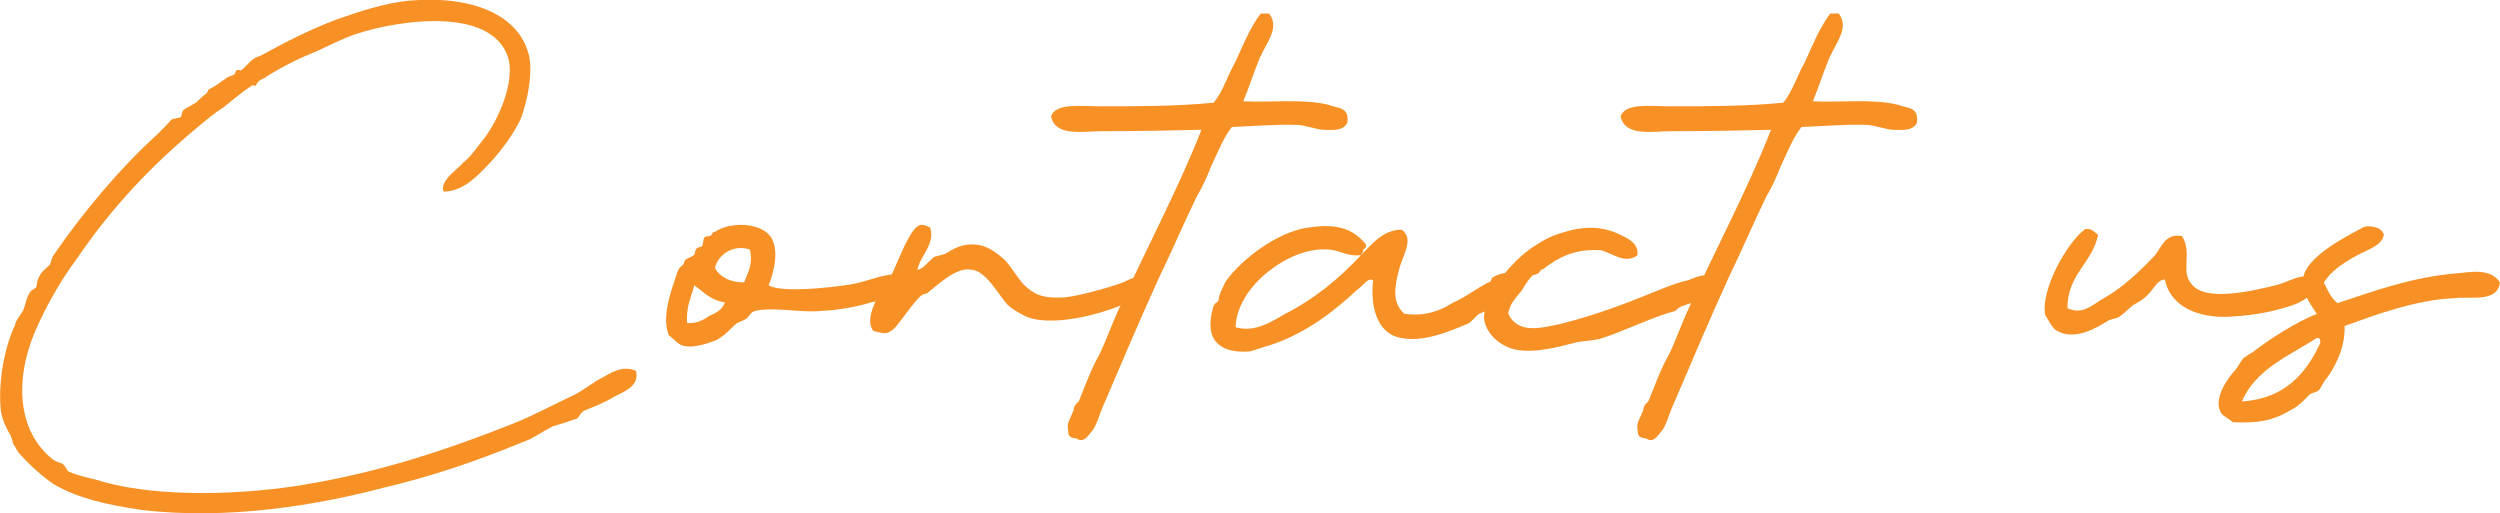
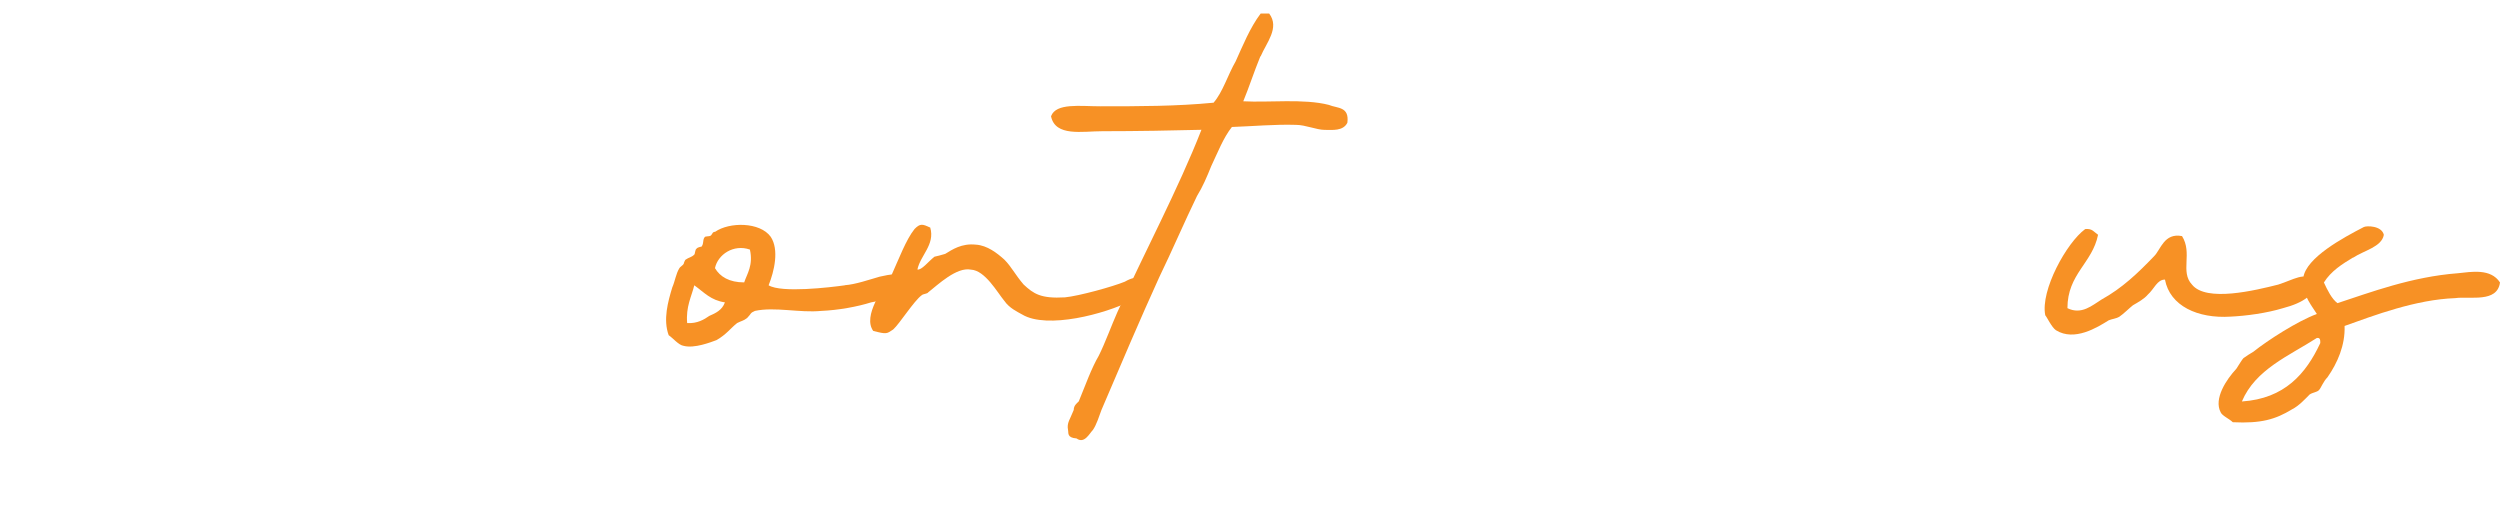
<svg xmlns="http://www.w3.org/2000/svg" id="Layer_2" data-name="Layer 2" viewBox="0 0 319.14 65.53">
  <defs>
    <style> .cls-1 { fill: #f79125; } </style>
  </defs>
  <g id="Layer_1-2" data-name="Layer 1">
    <g>
-       <path class="cls-1" d="M59.24,20.67c1-.82,1.73-2,2.64-3.09,1.37-1.82,3.73-6.37,3.09-9.83-1.64-6.83-13.47-5.46-19.93-3.28-1.64.64-3.09,1.36-4.46,2-2.46,1-4.28,1.91-6.55,3.28-.18.27-.64.27-1,.64-.09,0-.36.46-.36.55-.09,0-.46-.09-.55,0-1.37.91-2.28,1.73-3.55,2.73-1.27.82-2.37,1.73-3.64,2.82-5.37,4.46-10.65,9.92-15.2,16.65-1.64,2.18-3.37,5.1-4.73,8.01-3.09,6.37-3.19,13.65,1.82,17.56.46.27.55.27,1.09.46.46.27.64.91.82,1,1.27.64,2.91.82,4.55,1.37,7.28,2,18.02,1.64,25.94.27,9.65-1.64,18.02-4.46,26.3-7.74,2.73-1.09,5.19-2.46,7.74-3.64,1.27-.64,2.46-1.64,3.55-2.18,1.27-.73,2.73-1.64,4.37-.91.55,2-1.73,2.73-2.73,3.28-1.36.82-3,1.46-3.91,1.82-.55.36-.64.91-.91,1-1,.36-1.91.64-3.09,1-1.46.73-2.46,1.55-3.82,2-5.73,2.37-11.56,4.37-17.75,5.82-8.28,2.18-19.84,4.19-31.03,2.82-4.28-.64-8.01-1.46-11.1-3.28-1.46-1-3-2.37-4.46-4-.09-.18-.36-.45-.46-.82-.27-.09-.27-.64-.55-1.37-.36-.55-1.09-1.91-1.27-3.19-.36-3.64.46-8.1,1.82-10.92.09-.64.73-1.27,1.09-2,.27-.73.36-1.55.82-2.18.18-.36.73-.46.82-.73.09-.55.09-.82.36-1.27.18-.55.91-1.09,1.37-1.55.18-.36.18-.82.45-1.18,3.73-5.46,8.55-11.19,13.29-15.47.64-.64,1.27-1.27,1.73-1.82.27-.18.82-.18,1.27-.36.09-.46.18-.91.46-1,.36-.27.55-.27,1.09-.64.46-.18.82-.73,1.64-1.37.18,0,.18-.36.36-.55.55-.18,1.37-.82,2.18-1.37.27-.27.73-.27,1.09-.55.09,0,.09-.46.27-.46.09-.18.46,0,.55,0,.64-.46,1.09-1.18,1.73-1.55.18-.18.73-.27,1-.46,2.64-1.46,6.19-3.28,9.37-4.46,2.82-1,6.28-2.18,9.56-2.46,7.55-.64,13.38,1.64,14.92,6.37.91,2.37-.09,6.83-.91,8.83-.91,1.91-2.46,4-4,5.64-1.55,1.64-3.37,3.55-5.82,3.55-.45-1.46,1.73-2.73,2.64-3.82Z" />
      <path class="cls-1" d="M107.83,36.41c1.36-.09,3.19-.73,4.46-1.09,1.37-.27,2.64-.73,2.64.82-.27,2-1.91,2.09-3.73,2.46-1.73.55-4.19,1-6.37,1.09-2.73.27-5.92-.55-8.46,0-.64.27-.45.36-1,.91-.46.36-.73.36-1.27.64-.82.64-1.37,1.46-2.64,2.18-.73.27-2.82,1.09-4.19.73-.64-.09-1.37-1-1.91-1.36-.73-2-.09-4.28.46-6.1.36-.82.46-1.73.91-2.46.09-.18.46-.36.55-.55,0-.09.18-.55.27-.55.36-.27.73-.27,1.09-.64.09-.09.09-.64.27-.73.09-.18.55-.27.64-.27.36-.46.09-.91.46-1.27.27-.09.73,0,.82-.27.09,0,.09-.36.46-.36,1.82-1.27,5.73-1.27,7.1.64,1.09,1.64.46,4.37-.27,6.19,1.64,1,7.83.27,9.74,0ZM90.54,40.33c.82-.36,1.64-.73,2-1.73-1.82-.27-2.64-1.27-3.91-2.18-.36,1.46-1.09,2.73-.91,4.82,1.27.09,2.18-.46,2.82-.91ZM95,36.05c.36-1.09,1.18-2.18.73-4.19-2.09-.73-4.1.64-4.46,2.37.64,1.09,1.82,1.82,3.73,1.82Z" />
      <path class="cls-1" d="M117.11,34.41c.55.09,1.37-1,2.18-1.64.36-.09.82-.18,1.37-.36.91-.55,2.09-1.37,3.91-1.18,1.46.09,2.73,1.09,3.64,1.91.91.91,1.37,1.91,2.46,3.18,1.27,1.18,2.18,1.82,5.28,1.64,1.82-.18,6.1-1.37,7.64-2,3.46-2,4,2.27.73,2.46-3.19,1.64-10.65,3.64-13.83,1.73-.64-.36-1.64-.82-2.27-1.73-.91-1.09-2.46-3.91-4.28-4-1.82-.36-4.19,1.91-5.46,2.91-.09.18-.64.18-.82.36-1,.73-2.82,3.64-3.64,4.37-.82.55-.82.64-2.55.18-1.37-1.91,1.27-5.46,2.37-7.19.91-2,1.82-4.46,2.91-5.82.73-.73,1-.64,2-.18.64,2.18-1.27,3.55-1.64,5.37Z" />
      <path class="cls-1" d="M160.89,7.2c-.82,2-1.46,4-2.18,5.73,3.28.18,7.74-.36,10.92.46,1.09.46,2.64.18,2.37,2.28-.55,1.09-1.91.91-2.91.91s-2.46-.64-3.64-.64c-2.64-.09-5.55.18-8.19.27-1.09,1.37-1.82,3.28-2.64,5-.55,1.37-1.09,2.64-1.82,3.82-1.55,3.19-3.19,7.01-4.82,10.37-2.37,5.19-5,11.38-7.37,16.93-.27.73-.64,1.91-1.09,2.55-.45.46-1.09,1.82-2.09,1.09-1.27-.09-1-.73-1.09-1.09-.18-.91.27-1.36.73-2.55,0-.55.36-.82.64-1.09.82-2,1.64-4.28,2.55-5.82.82-1.64,1.64-3.91,2.37-5.55,3.37-7.46,7.83-15.83,10.74-23.3-3.55.09-8.19.18-12.65.18-2.55,0-6.01.73-6.55-1.91.64-1.73,3.73-1.27,6.28-1.27,4.91,0,9.74,0,14.47-.46,1.18-1.36,1.82-3.55,2.82-5.28.91-2,1.82-4.28,3.19-6.1h1.09c1.37,1.82-.36,3.73-1.09,5.46Z" />
-       <path class="cls-1" d="M164.07,40.06c3.73-1.91,6.73-4.37,9.65-7.46,1.36-1.37,2.82-3.28,5.19-3.28,1.73,1.18.09,3.28-.36,5.28-.55,2.18-.82,4.09.73,5.46,2.55.36,4.55-.36,6.1-1.37,1.73-.73,3.09-1.91,4.82-2.73.18,0,.18-.55.36-.55.64-.36,1.91-1,2.64,0,.73,1.09-.18,2-1.27,3-.82.82-2.18,1.27-3.09,1.64-.55.36-.91,1-1.46,1.27-2,.82-6.28,2.82-9.46,1.55-2.09-.91-3-3.64-2.64-7.1-.73-.36-1.27.73-2.09,1.27-2.82,2.64-6.37,5.46-11.01,7.01-.82.18-1.82.64-2.73.82-3.82.27-5.82-1.55-4.55-5.73,0-.36.55-.55.64-.73.09-.91.46-1.46.91-2.46,2.28-3.19,7.1-6.55,10.74-6.92,3.64-.55,5.64.27,7.19,2.18,0,.36,0,.46-.36.64,0,.18,0,.55-.27.55.18.18,0,.18-.18.18-1.64.18-2.73-.73-4.1-.73-2.55-.18-5.28,1.09-7.1,2.46-2.37,1.73-4.55,4.46-4.64,7.46,2.46.73,4.64-.73,6.37-1.73Z" />
-       <path class="cls-1" d="M204.48,31.96c-3.28-.27-5.46.82-7.46,2.37-.36.09-.46.36-.55.46-.18.27-.64.27-.82.36-.55.55-1,1.27-1.37,1.91-.55.73-1.64,1.73-1.73,3,1.27,2.73,4.46,1.73,6.73,1.27,4.73-1.18,8.65-2.73,13.1-4.55.91-.36,2.18-.82,3.09-1,1.09-.36,2.28-1.18,3.19,0,.82,2.37-2.18,2.55-4.09,3.37-.18,0-.46.36-.73.55-3.09.82-6.19,2.46-9.56,3.55-1.18.27-2.27.27-3.09.46-1.82.46-5.19,1.46-7.74.91-1.82-.36-3.73-1.91-4-3.91-.18-3.18,4.1-8.1,7.01-9.65.55-.36,1.18-.73,1.91-1,2.27-.82,5.19-1.64,8.28-.18,1,.46,2.64,1.18,2.37,2.73-1.64,1.09-3-.18-4.55-.64Z" />
-       <path class="cls-1" d="M233.6,7.2c-.82,2-1.46,4-2.18,5.73,3.28.18,7.74-.36,10.92.46,1.09.46,2.64.18,2.37,2.28-.55,1.09-1.91.91-2.91.91s-2.46-.64-3.64-.64c-2.64-.09-5.55.18-8.19.27-1.09,1.37-1.82,3.28-2.64,5-.55,1.37-1.09,2.64-1.82,3.82-1.55,3.19-3.19,7.01-4.82,10.37-2.37,5.19-5,11.38-7.37,16.93-.27.73-.64,1.91-1.09,2.55-.45.46-1.09,1.82-2.09,1.09-1.27-.09-1-.73-1.09-1.09-.18-.91.27-1.36.73-2.55,0-.55.36-.82.64-1.09.82-2,1.64-4.28,2.55-5.82.82-1.64,1.64-3.91,2.37-5.55,3.37-7.46,7.83-15.83,10.74-23.3-3.55.09-8.19.18-12.65.18-2.55,0-6.01.73-6.55-1.91.64-1.73,3.73-1.27,6.28-1.27,4.91,0,9.74,0,14.47-.46,1.18-1.36,1.82-3.55,2.82-5.28.91-2,1.82-4.28,3.19-6.1h1.09c1.37,1.82-.36,3.73-1.09,5.46Z" />
      <path class="cls-1" d="M263.9,39.33c1.82.91,3.19-.36,4.37-1.09,2.64-1.46,4.64-3.37,6.73-5.55.82-.82,1.27-3,3.55-2.55,1.37,2.18-.27,4.55,1.27,6.19,1.82,2.28,8.1.73,11.01,0,2-.64,3.37-1.64,4.46-.55.64,1.73-1.36,2.91-3.82,3.55-2.09.64-4.73,1-6.73,1.09-4.19.27-7.74-1.37-8.37-4.73-1,0-1.36,1.18-2.18,1.91-.45.55-1.27,1-1.91,1.37-.46.36-1.18,1.09-1.73,1.46-.46.27-.91.27-1.36.46-1.46.91-4.37,2.73-6.73,1.27-.55-.36-1.18-1.73-1.37-1.91-.64-3.18,2.73-9.28,5.1-11.01.91-.09,1.09.36,1.64.73-.73,3.64-3.91,5-3.91,9.37Z" />
      <path class="cls-1" d="M300.39,32.87c-1.37.82-2.82,1.73-3.73,3.19.46,1,1,2.09,1.73,2.64,4.19-1.37,9.46-3.37,15.38-3.82,1.73-.18,4.19-.64,5.37,1.18-.36,2.64-3.82,1.73-5.73,2-5,.18-10.28,2.18-14.11,3.55.09,2.46-.91,4.73-2.18,6.55-.55.55-.82,1.36-1.09,1.64s-.73.27-1.18.55c-.55.55-1.37,1.46-2.27,1.91-2.09,1.27-3.91,1.82-7.55,1.64-.46-.45-1.36-.82-1.55-1.27-.91-1.73.73-4.19,2-5.55.36-.55.73-1.18.91-1.36.36-.27.82-.55,1.27-.82,1.82-1.46,5.64-3.91,8.1-4.82-1.09-1.64-1.91-2.73-1.73-4.64.36-2.55,5.1-5.1,7.73-6.46.36-.18,2.28-.18,2.55,1-.27,1.55-2.55,2-3.91,2.91ZM296.2,43.79c0-.36,0-.73-.45-.64-3.55,2.28-7.83,4-9.56,8.1,5.46-.36,8.19-3.55,10.01-7.46Z" />
    </g>
  </g>
</svg>